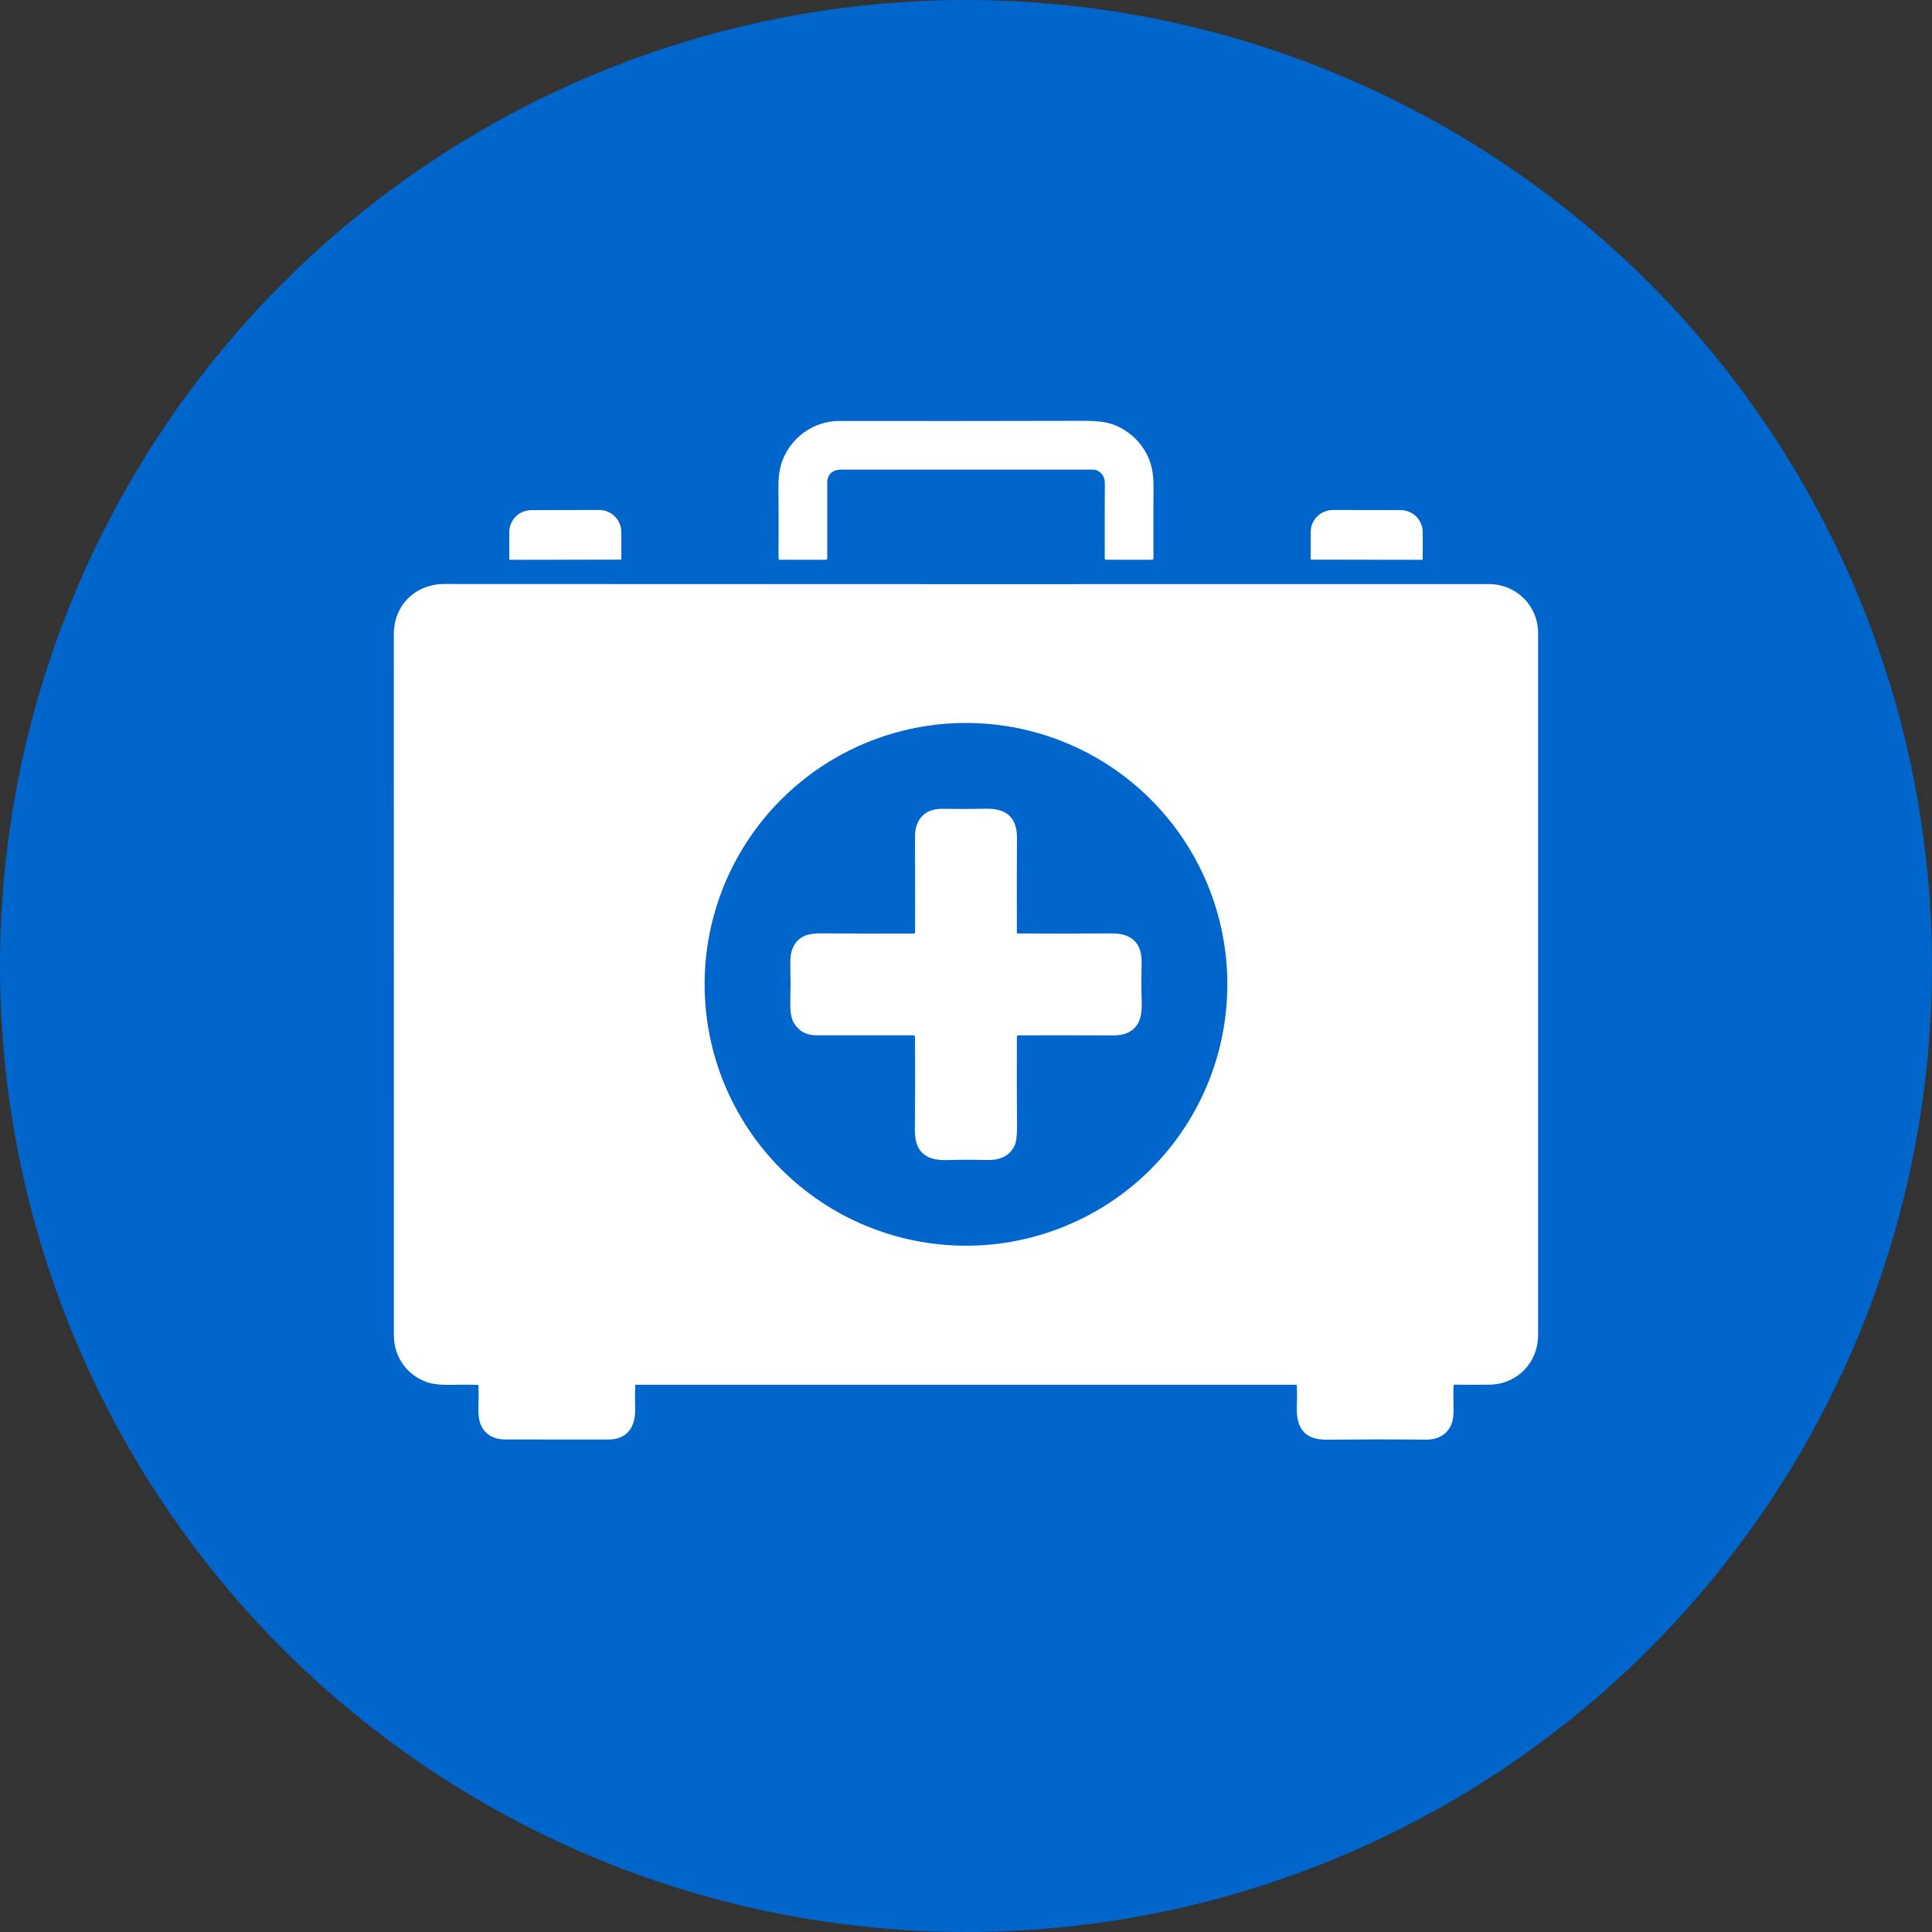
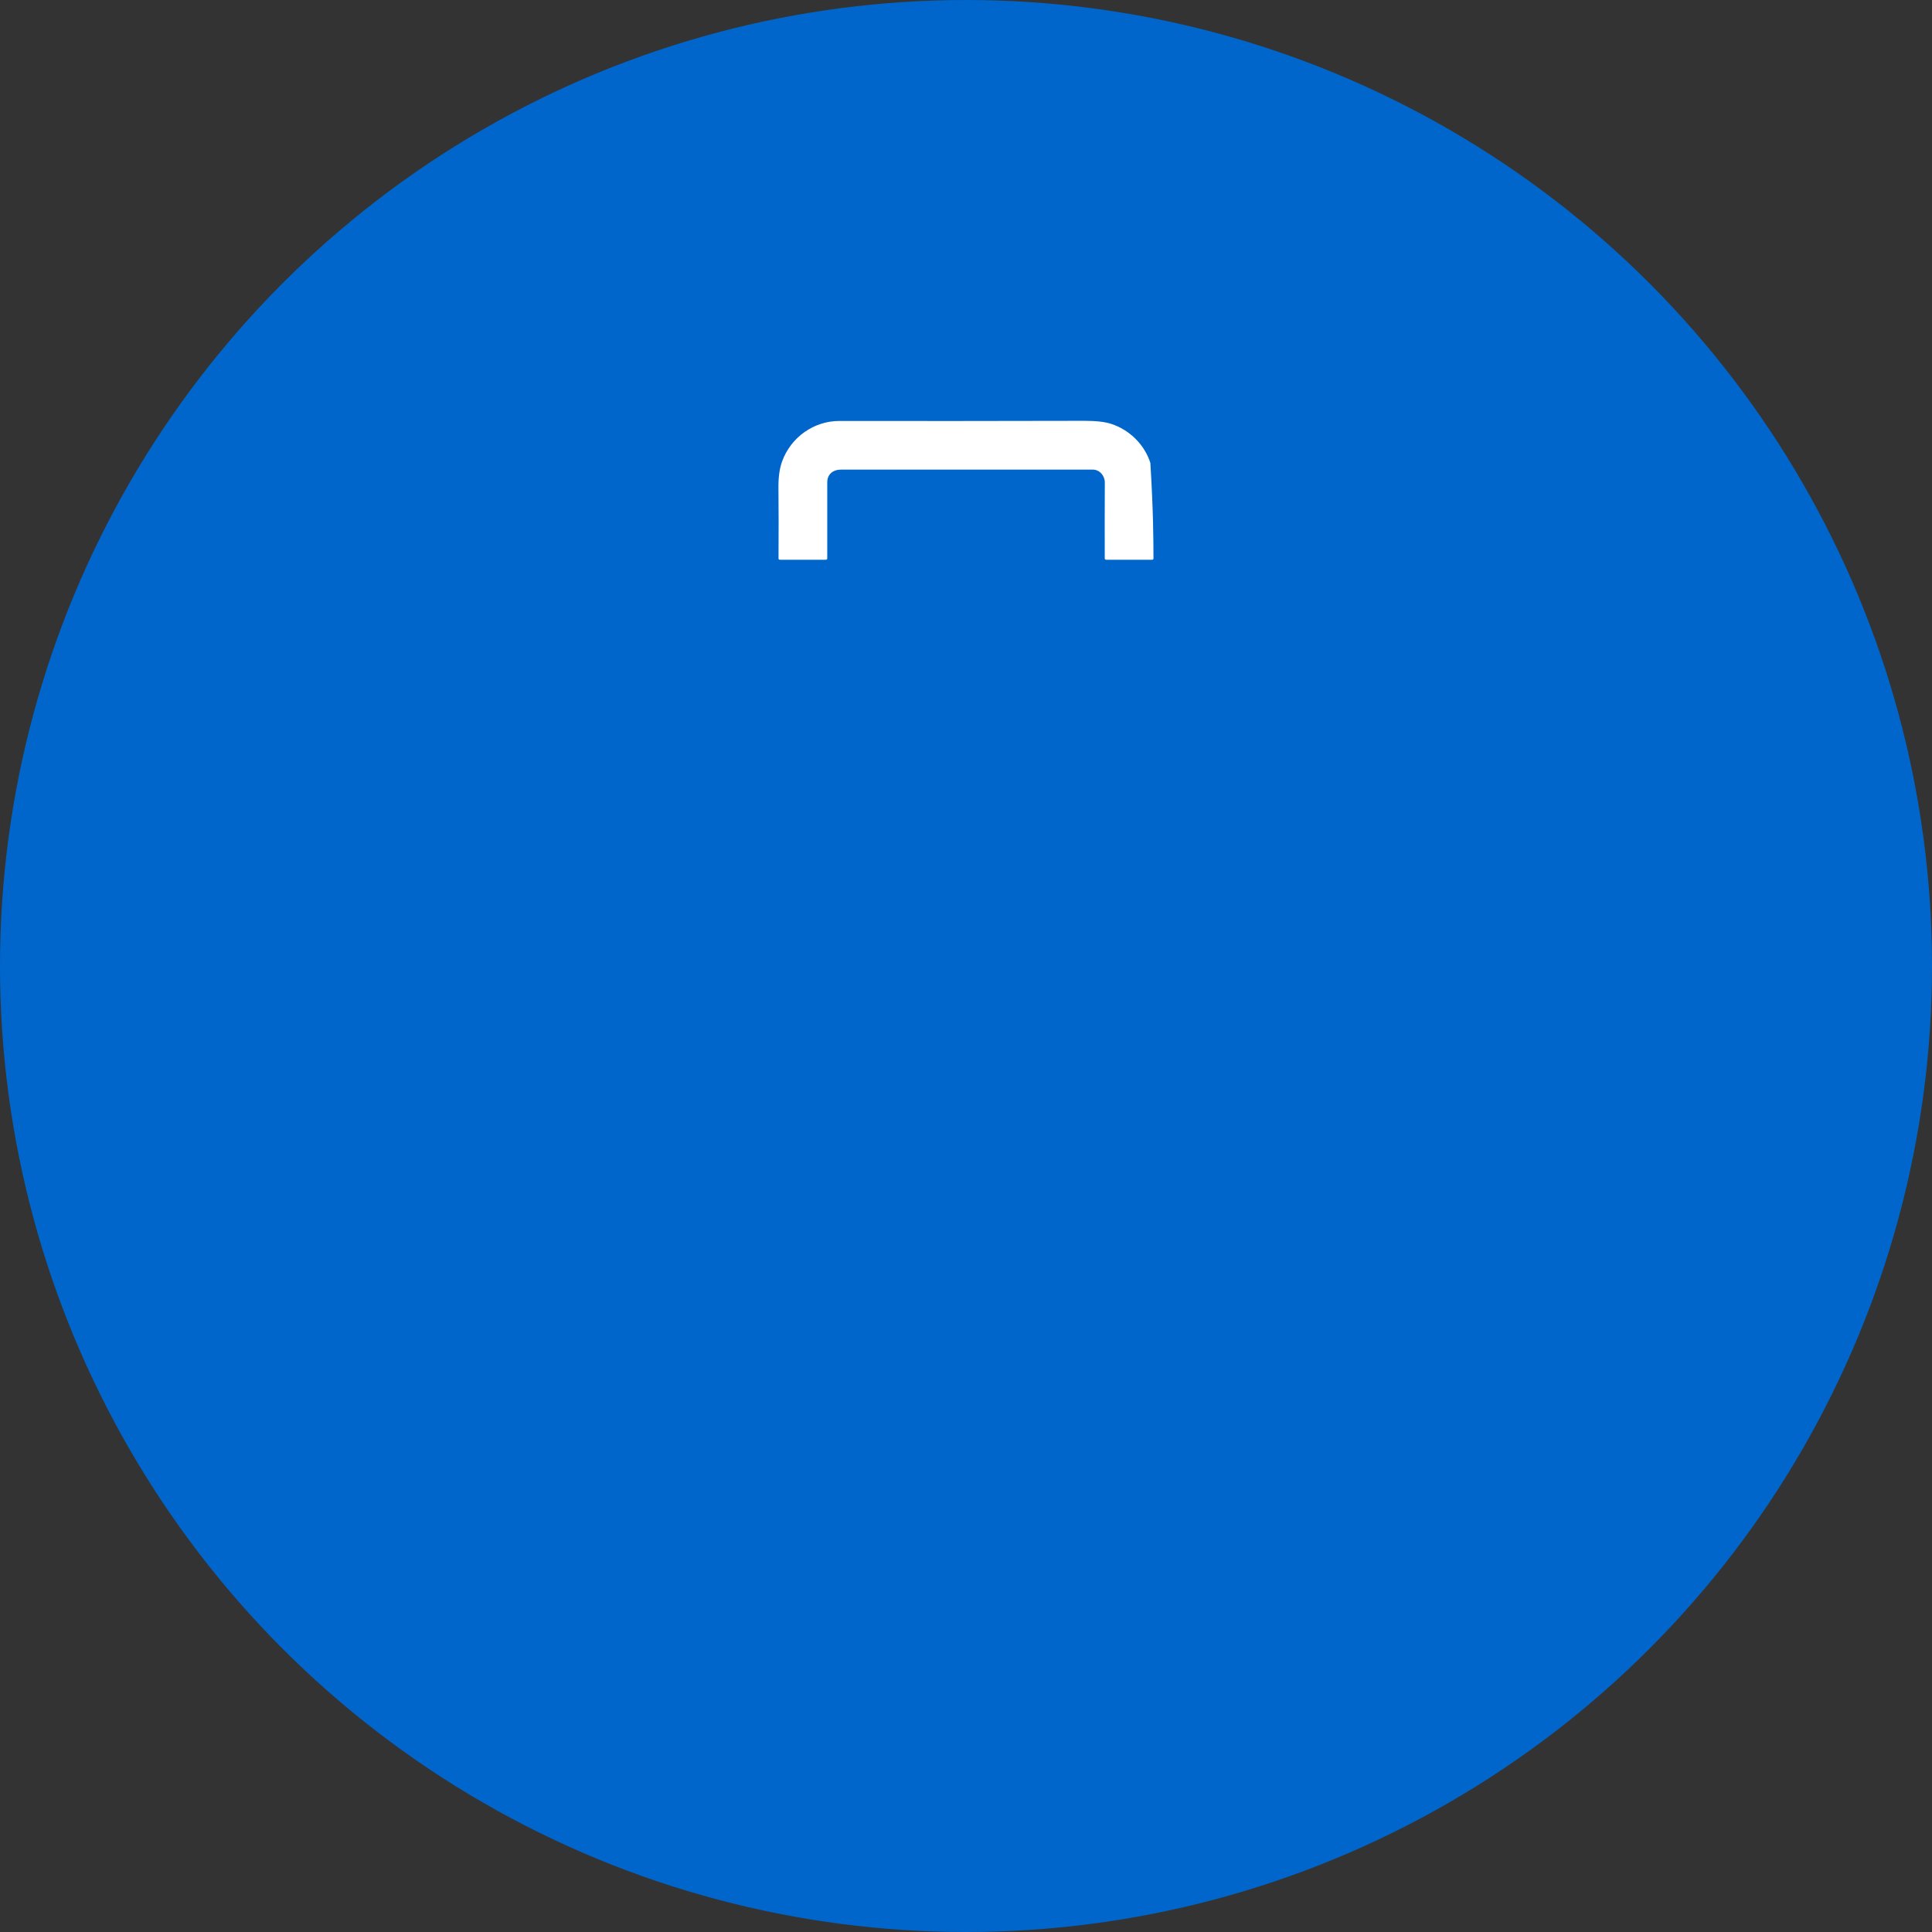
<svg xmlns="http://www.w3.org/2000/svg" width="54" height="54" viewBox="0 0 54 54" fill="none">
  <rect x="0" y="0" width="54" height="54" fill="#333333" stroke="none" />
  <circle cx="27" cy="27" r="27" fill="#0066CC" />
  <mask id="mask0_3461_4141" style="mask-type:alpha" maskUnits="userSpaceOnUse" x="0" y="0" width="54" height="55">
-     <circle cx="27" cy="27" r="27" fill="#0066CC" />
-   </mask>
+     </mask>
  <g mask="url(#mask0_3461_4141)">
</g>
-   <path d="M30.88 13.486C30.88 13.298 30.737 13.126 30.54 13.125C28.08 13.125 25.739 13.125 23.516 13.125C23.283 13.125 23.121 13.252 23.122 13.486C23.123 14.261 23.123 14.967 23.122 15.605C23.122 15.632 23.108 15.645 23.081 15.645L21.798 15.645C21.772 15.645 21.76 15.632 21.76 15.606C21.764 14.933 21.764 14.272 21.758 13.622C21.755 13.336 21.789 13.095 21.86 12.898C22.102 12.225 22.745 11.765 23.46 11.766C25.537 11.769 27.816 11.768 30.298 11.762C30.629 11.761 30.883 11.79 31.058 11.847C31.574 12.017 31.986 12.422 32.153 12.938C32.213 13.124 32.242 13.342 32.241 13.591C32.237 14.335 32.237 15.007 32.24 15.607C32.24 15.632 32.227 15.645 32.202 15.645H30.92C30.892 15.645 30.878 15.631 30.878 15.603C30.876 14.879 30.877 14.174 30.88 13.486Z" fill="white" />
-   <path d="M14.262 15.647C14.255 15.647 14.248 15.644 14.243 15.639C14.238 15.634 14.235 15.627 14.235 15.62L14.234 14.878C14.234 14.714 14.299 14.556 14.414 14.44C14.53 14.323 14.687 14.258 14.851 14.258L16.747 14.254C16.828 14.254 16.909 14.27 16.984 14.301C17.059 14.332 17.127 14.377 17.185 14.435C17.242 14.492 17.288 14.561 17.319 14.636C17.35 14.711 17.366 14.792 17.366 14.873L17.367 15.615C17.367 15.622 17.365 15.629 17.36 15.634C17.355 15.639 17.348 15.642 17.341 15.642L14.262 15.647Z" fill="white" />
-   <path d="M36.657 15.642C36.651 15.642 36.645 15.639 36.64 15.635C36.635 15.63 36.633 15.624 36.633 15.617L36.634 14.873C36.634 14.791 36.65 14.711 36.681 14.636C36.712 14.56 36.758 14.492 36.816 14.435C36.873 14.377 36.942 14.332 37.017 14.301C37.092 14.27 37.172 14.254 37.254 14.254L39.149 14.258C39.313 14.258 39.47 14.323 39.586 14.44C39.702 14.556 39.766 14.713 39.766 14.878L39.765 15.622C39.765 15.629 39.762 15.635 39.758 15.64C39.753 15.644 39.747 15.647 39.74 15.647L36.657 15.642Z" fill="white" />
-   <path d="M40.625 38.742C40.62 38.934 40.621 39.13 40.627 39.33C40.635 39.565 40.606 39.745 40.54 39.87C40.402 40.132 40.146 40.241 39.857 40.238C38.915 40.23 37.988 40.231 37.078 40.239C36.462 40.245 36.225 39.911 36.247 39.319C36.255 39.114 36.255 38.919 36.248 38.735C36.248 38.714 36.237 38.704 36.215 38.704H17.767C17.764 38.704 17.76 38.705 17.758 38.708C17.755 38.71 17.754 38.714 17.753 38.717C17.746 38.928 17.745 39.14 17.753 39.353C17.77 39.872 17.544 40.236 17.002 40.235C16.077 40.234 15.117 40.234 14.123 40.234C13.847 40.234 13.608 40.135 13.468 39.887C13.396 39.76 13.364 39.575 13.372 39.334C13.379 39.126 13.38 38.921 13.374 38.721C13.374 38.718 13.373 38.714 13.37 38.711C13.367 38.709 13.364 38.707 13.36 38.707C13.125 38.701 12.872 38.7 12.599 38.706C12.317 38.713 12.093 38.687 11.928 38.63C11.37 38.433 11.01 37.921 11.01 37.327C11.01 30.724 11.01 24.189 11.008 17.722C11.008 16.906 11.62 16.323 12.423 16.323C22.149 16.329 31.881 16.329 41.619 16.326C42.375 16.325 42.989 16.926 42.99 17.69C42.991 23.417 42.991 29.959 42.99 37.318C42.99 38.086 42.405 38.691 41.635 38.702C41.319 38.707 40.997 38.706 40.668 38.701C40.64 38.7 40.626 38.714 40.625 38.742ZM34.305 27.513C34.305 25.575 33.536 23.717 32.166 22.347C30.796 20.977 28.937 20.207 27 20.207C25.062 20.207 23.204 20.977 21.834 22.347C20.464 23.717 19.694 25.575 19.694 27.513C19.694 29.45 20.464 31.308 21.834 32.678C23.204 34.048 25.062 34.818 27 34.818C28.937 34.818 30.796 34.048 32.166 32.678C33.536 31.308 34.305 29.45 34.305 27.513Z" fill="white" />
-   <path d="M25.532 28.937C24.688 28.938 23.783 28.938 22.818 28.937C22.537 28.937 22.328 28.823 22.192 28.597C22.118 28.475 22.084 28.29 22.089 28.04C22.097 27.673 22.098 27.302 22.09 26.928C22.086 26.733 22.115 26.575 22.179 26.453C22.344 26.137 22.63 26.085 22.966 26.088C23.8 26.095 24.659 26.096 25.541 26.092C25.565 26.092 25.577 26.079 25.577 26.055C25.579 25.244 25.578 24.355 25.574 23.387C25.572 22.9 25.851 22.597 26.347 22.606C26.754 22.613 27.161 22.613 27.569 22.604C28.122 22.593 28.426 22.85 28.424 23.407C28.42 24.26 28.419 25.149 28.422 26.074C28.422 26.079 28.424 26.083 28.427 26.086C28.43 26.089 28.434 26.091 28.439 26.091C29.338 26.095 30.219 26.095 31.083 26.089C31.635 26.086 31.926 26.368 31.909 26.925C31.899 27.274 31.899 27.628 31.911 27.986C31.919 28.228 31.894 28.414 31.837 28.543C31.709 28.833 31.434 28.942 31.124 28.94C30.223 28.937 29.334 28.936 28.458 28.938C28.434 28.938 28.422 28.95 28.422 28.974C28.419 29.855 28.42 30.706 28.425 31.527C28.426 31.761 28.402 31.927 28.354 32.027C28.197 32.347 27.904 32.432 27.569 32.423C27.203 32.413 26.85 32.413 26.512 32.424C26.268 32.432 26.081 32.404 25.949 32.34C25.631 32.184 25.568 31.888 25.571 31.553C25.58 30.642 25.581 29.784 25.574 28.979C25.574 28.951 25.56 28.937 25.532 28.937Z" fill="white" />
+   <path d="M30.88 13.486C30.88 13.298 30.737 13.126 30.54 13.125C28.08 13.125 25.739 13.125 23.516 13.125C23.283 13.125 23.121 13.252 23.122 13.486C23.123 14.261 23.123 14.967 23.122 15.605C23.122 15.632 23.108 15.645 23.081 15.645L21.798 15.645C21.772 15.645 21.76 15.632 21.76 15.606C21.764 14.933 21.764 14.272 21.758 13.622C21.755 13.336 21.789 13.095 21.86 12.898C22.102 12.225 22.745 11.765 23.46 11.766C25.537 11.769 27.816 11.768 30.298 11.762C30.629 11.761 30.883 11.79 31.058 11.847C31.574 12.017 31.986 12.422 32.153 12.938C32.237 14.335 32.237 15.007 32.24 15.607C32.24 15.632 32.227 15.645 32.202 15.645H30.92C30.892 15.645 30.878 15.631 30.878 15.603C30.876 14.879 30.877 14.174 30.88 13.486Z" fill="white" />
</svg>